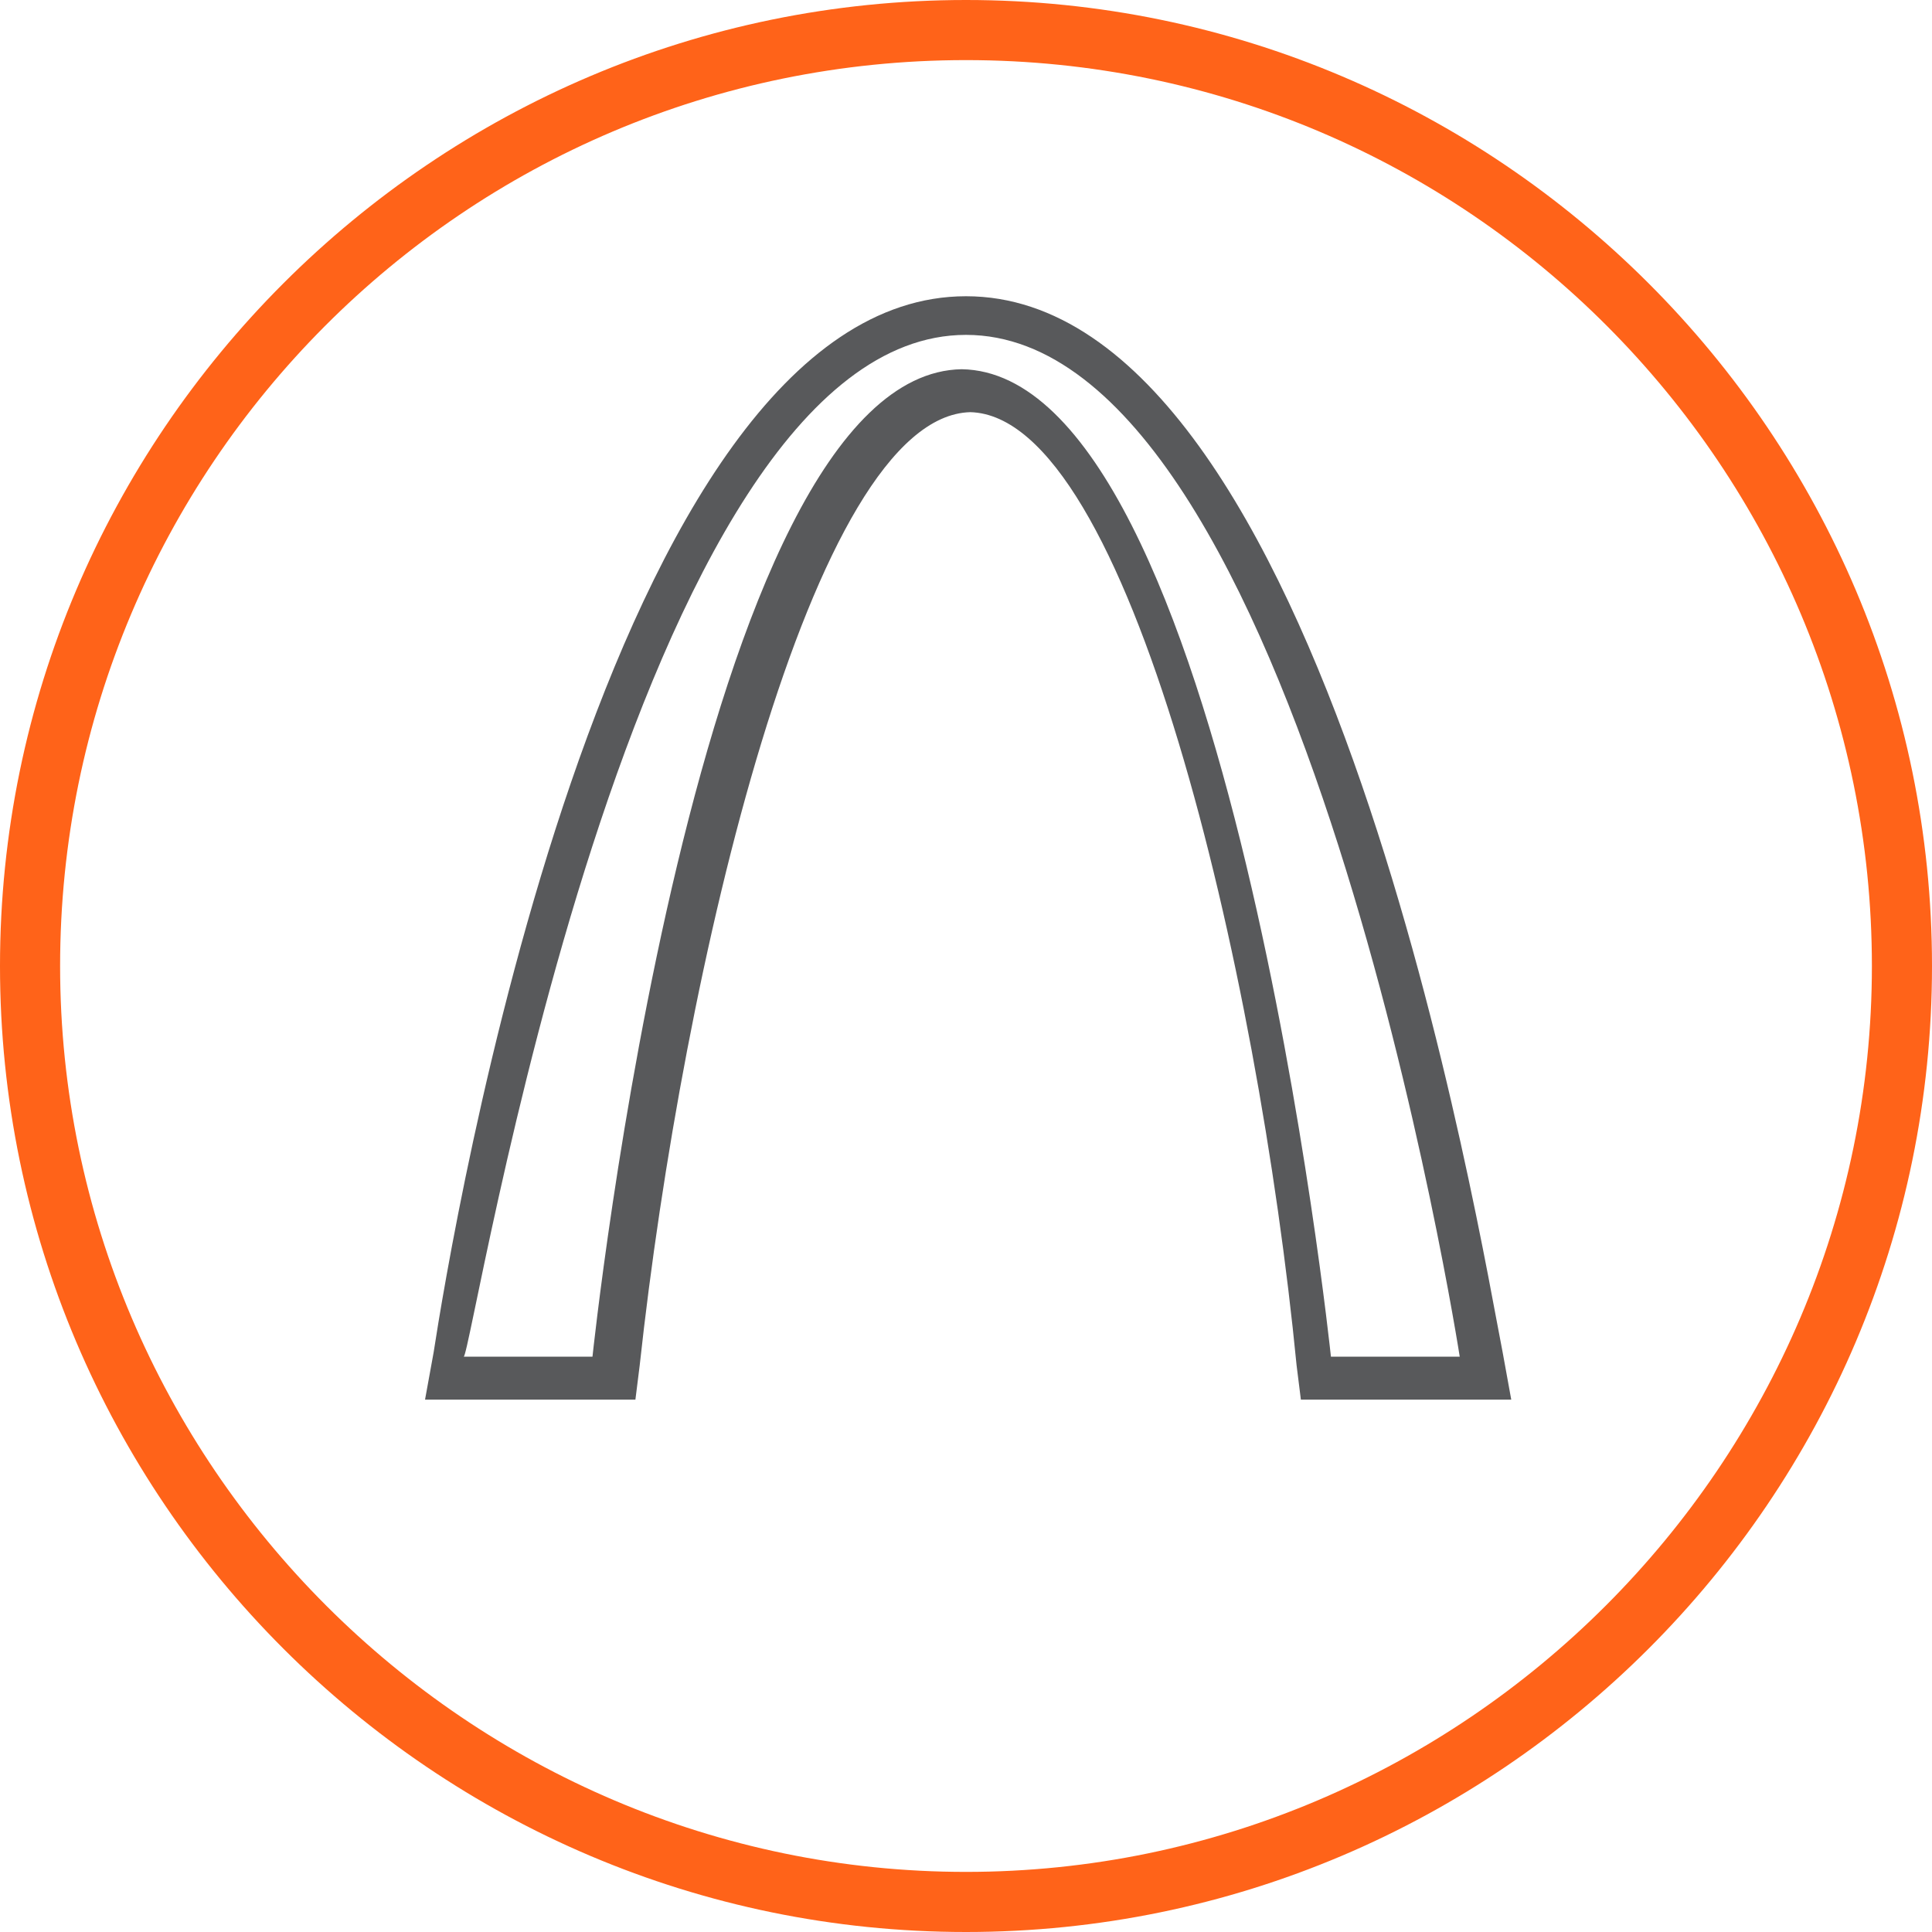
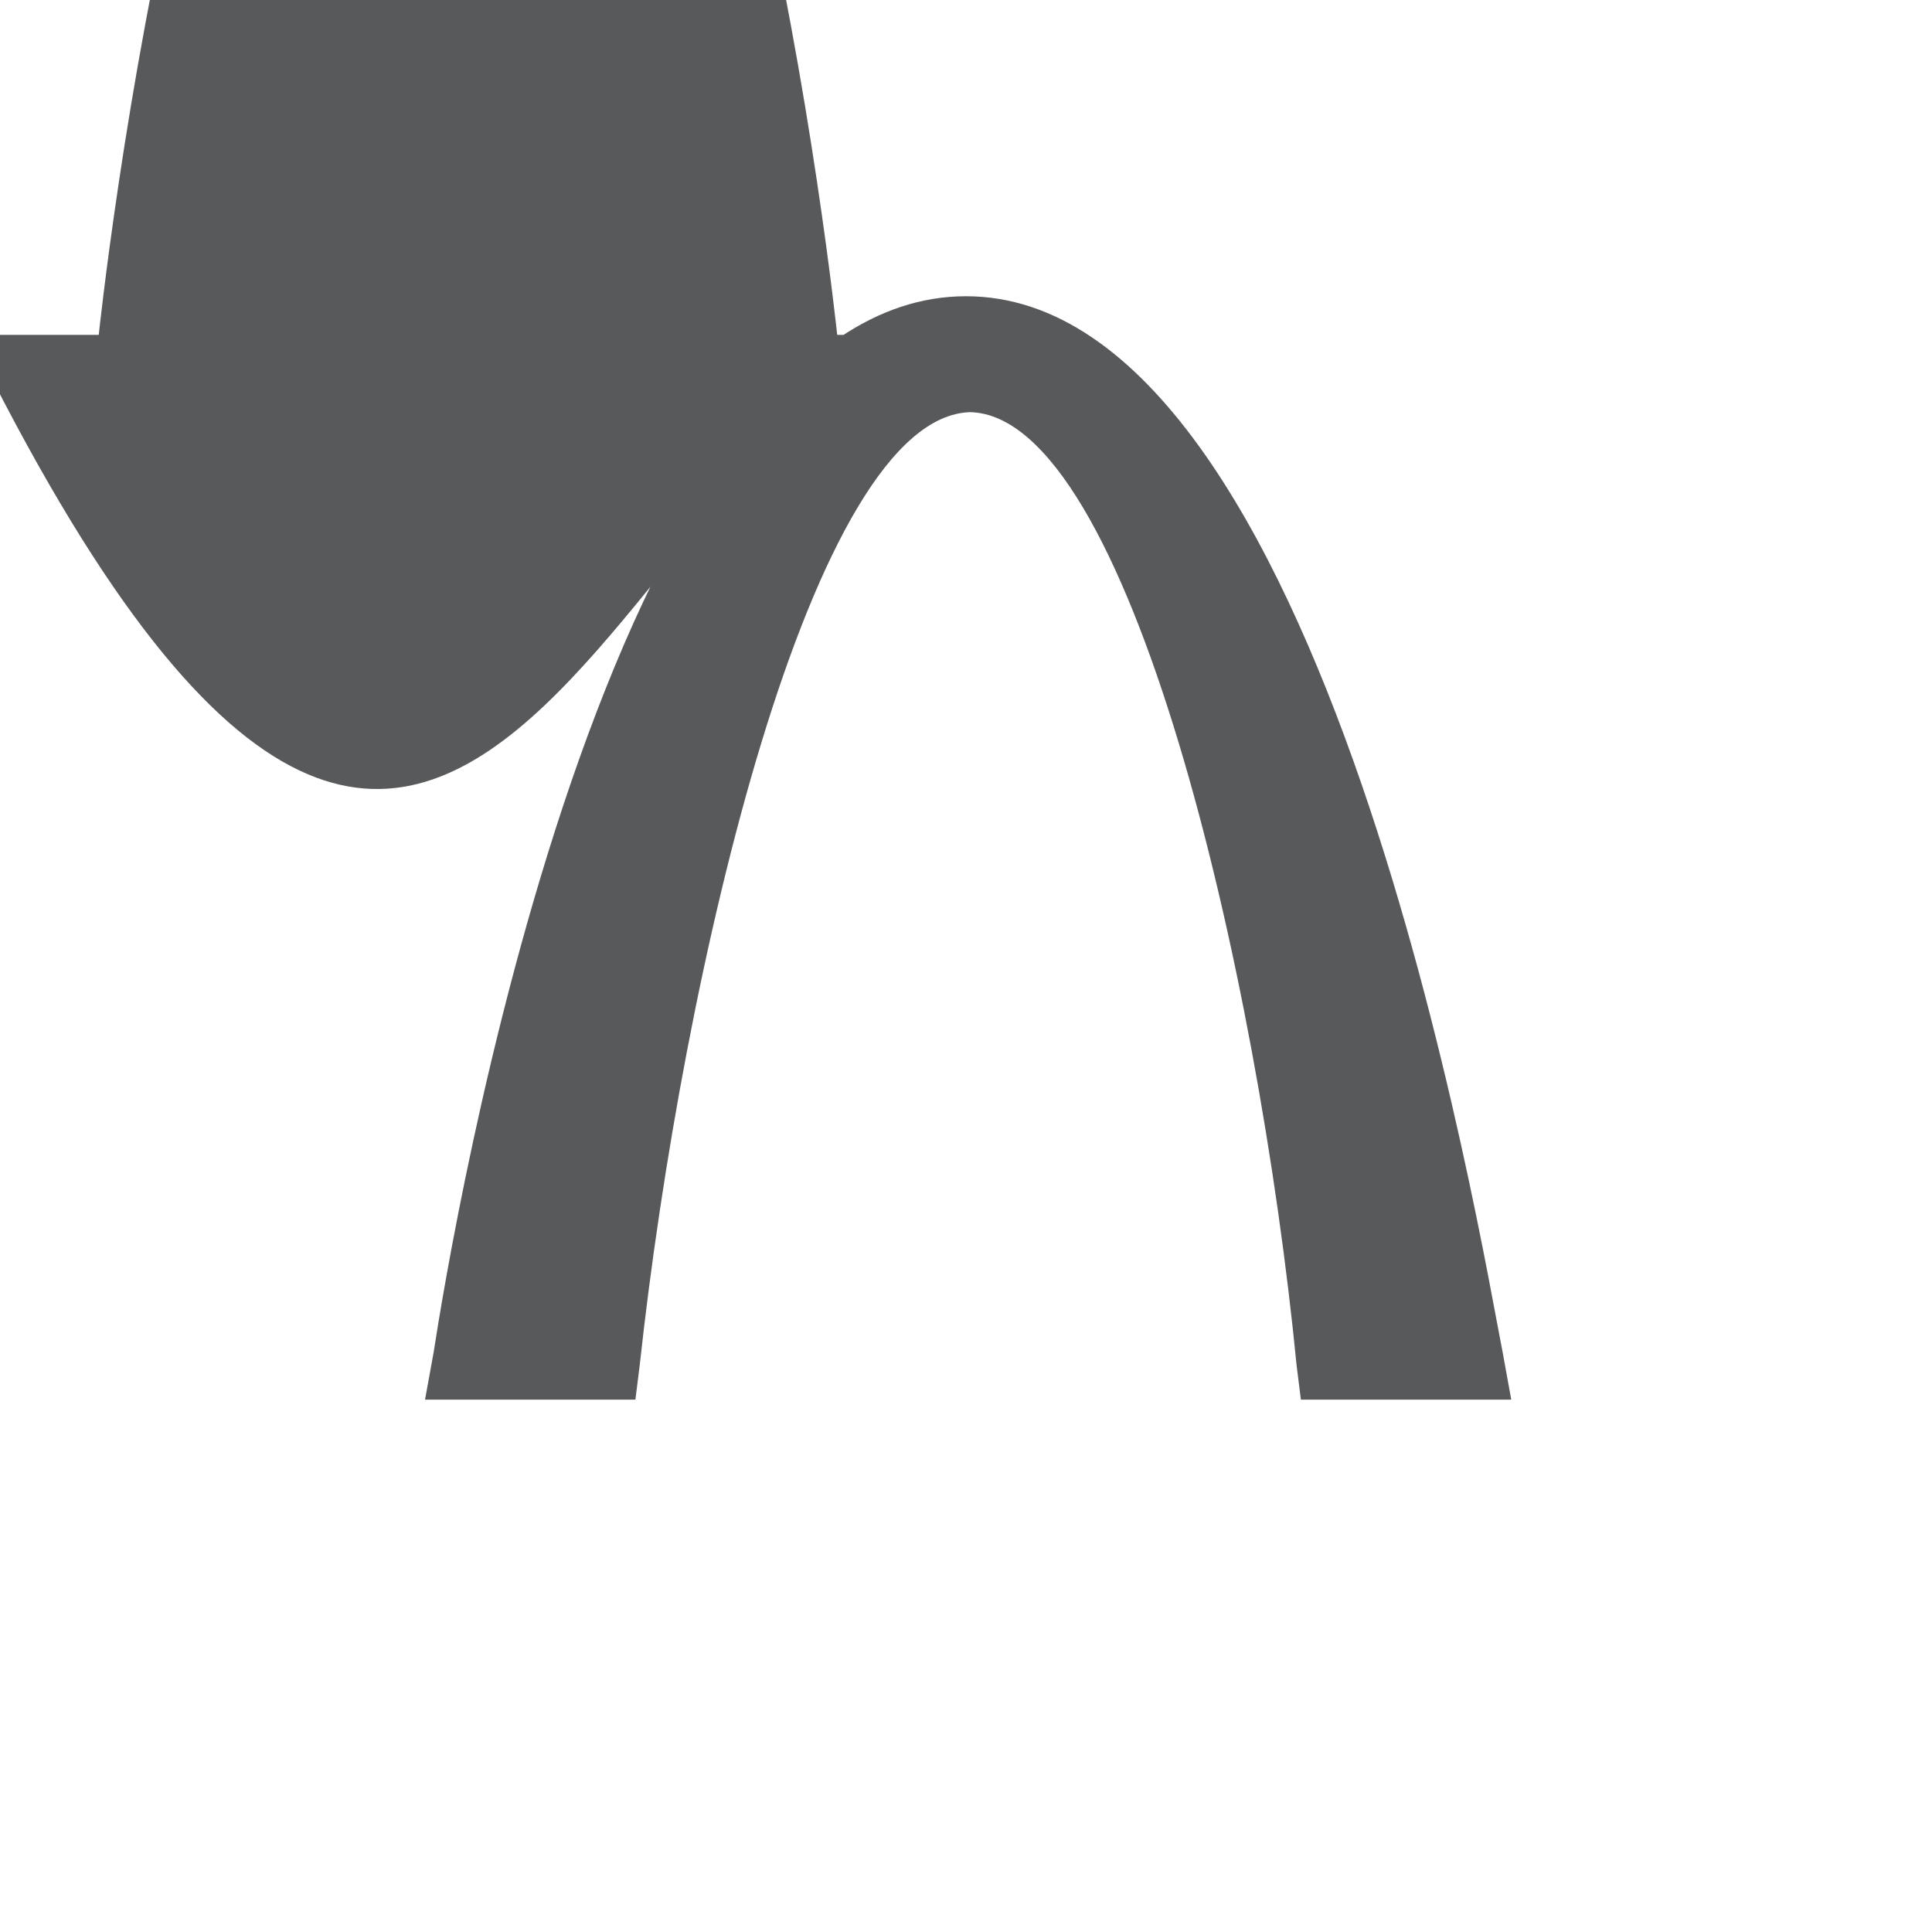
<svg xmlns="http://www.w3.org/2000/svg" version="1.1" id="Layer_1" x="0px" y="0px" viewBox="0 0 45 45" style="enable-background:new 0 0 45 45;" xml:space="preserve">
  <style type="text/css">
	.st0{fill:#00A1DE;}
	.st1{fill:#FFFFFF;}
	.st2{fill:#FF6319;}
	.st3{fill:#00B092;}
	.st4{fill:#58595B;}
</style>
-   <path class="st4" d="M22.5,7.8L22.5,7.8C30.3,7.8,34,31.6,34,31.6h-3c0,0-2.4-22.9-8.6-23c-6.2,0.1-8.6,23-8.6,23h-3  C11,31.6,14.7,7.8,22.5,7.8L22.5,7.8C22.5,7.8,22.5,7.8,22.5,7.8C22.5,7.8,22.5,7.8,22.5,7.8 M22.5,6.9c-8.4,0-12,22-12.4,24.6  l-0.2,1.1H11h3h0.8l0.1-0.8c1-9.2,4-22.1,7.7-22.2c3.7,0.1,6.7,13,7.6,22.2l0.1,0.8l0.8,0h3h1.1l-0.2-1.1C34.5,29,30.9,6.9,22.5,6.9  L22.5,6.9L22.5,6.9z" />
+   <path class="st4" d="M22.5,7.8L22.5,7.8h-3c0,0-2.4-22.9-8.6-23c-6.2,0.1-8.6,23-8.6,23h-3  C11,31.6,14.7,7.8,22.5,7.8L22.5,7.8C22.5,7.8,22.5,7.8,22.5,7.8C22.5,7.8,22.5,7.8,22.5,7.8 M22.5,6.9c-8.4,0-12,22-12.4,24.6  l-0.2,1.1H11h3h0.8l0.1-0.8c1-9.2,4-22.1,7.7-22.2c3.7,0.1,6.7,13,7.6,22.2l0.1,0.8l0.8,0h3h1.1l-0.2-1.1C34.5,29,30.9,6.9,22.5,6.9  L22.5,6.9L22.5,6.9z" />
  <g>
-     <path class="st2" d="M22.5,45C10.1,45,0,34.9,0,22.5S10.1,0,22.5,0S45,10.1,45,22.5S34.9,45,22.5,45z M22.5,1.4   c-11.7,0-21.1,9.5-21.1,21.1s9.5,21.1,21.1,21.1s21.1-9.5,21.1-21.1S34.2,1.4,22.5,1.4z" />
-   </g>
+     </g>
</svg>